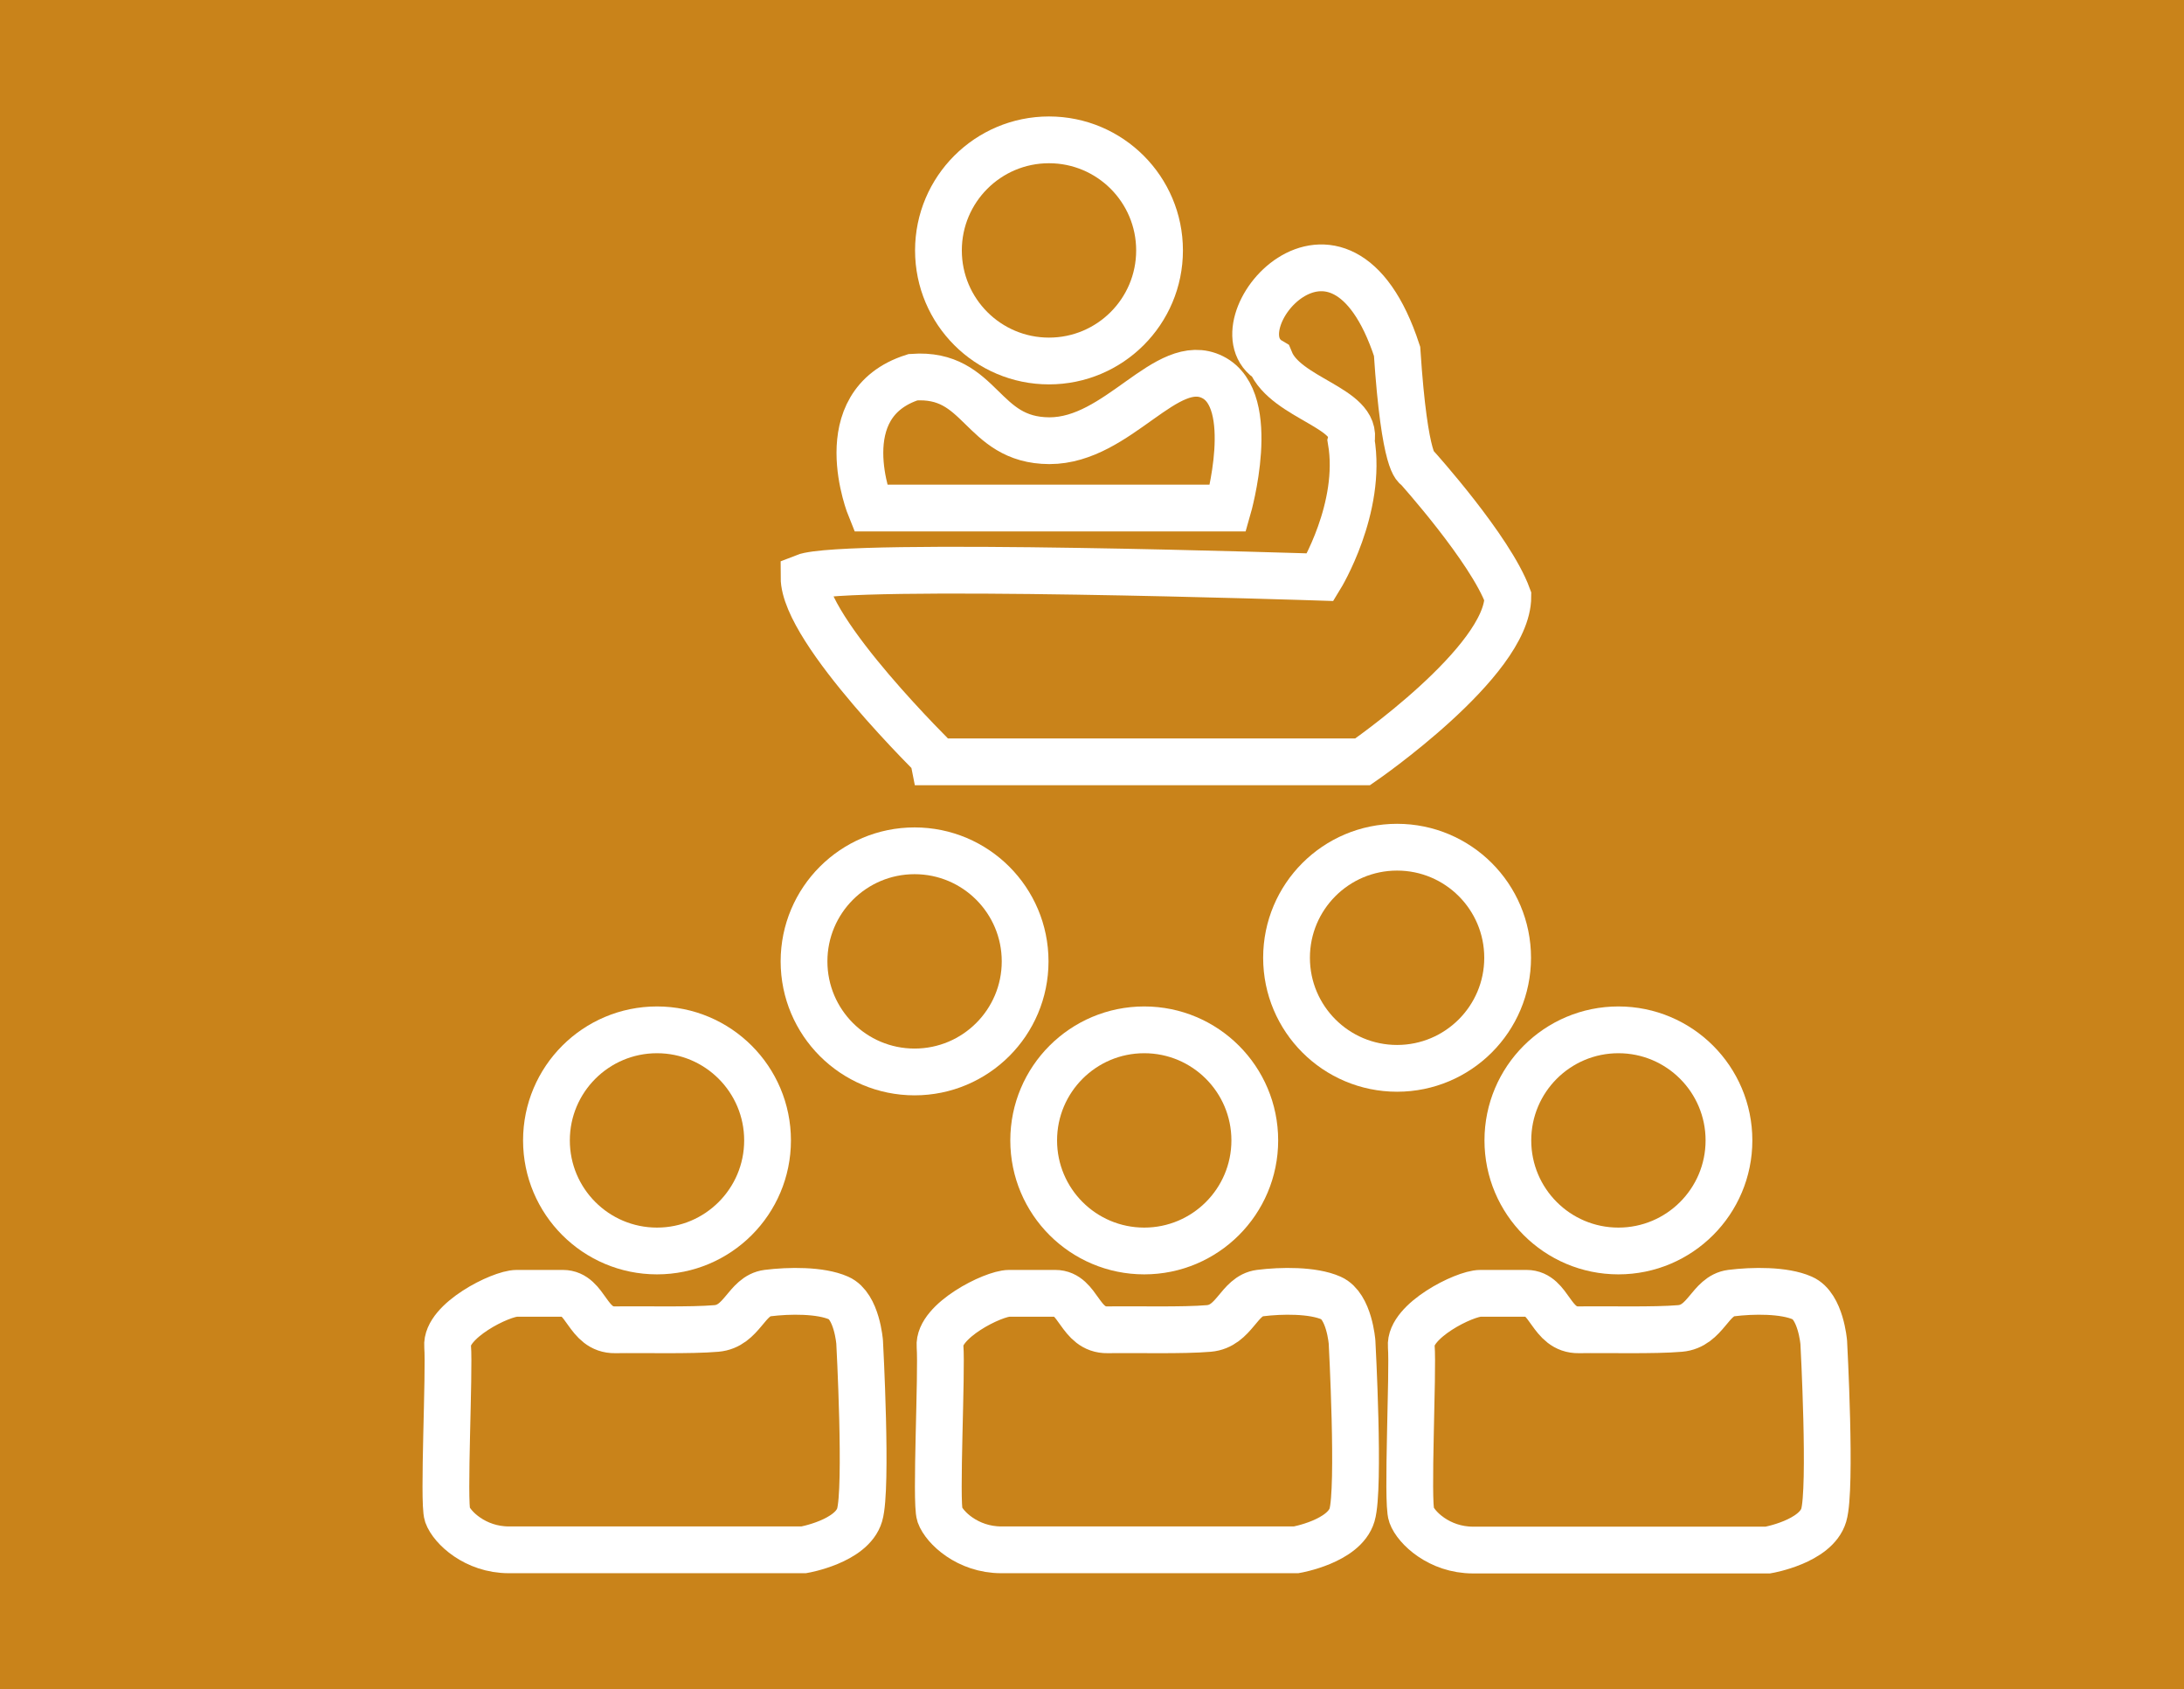
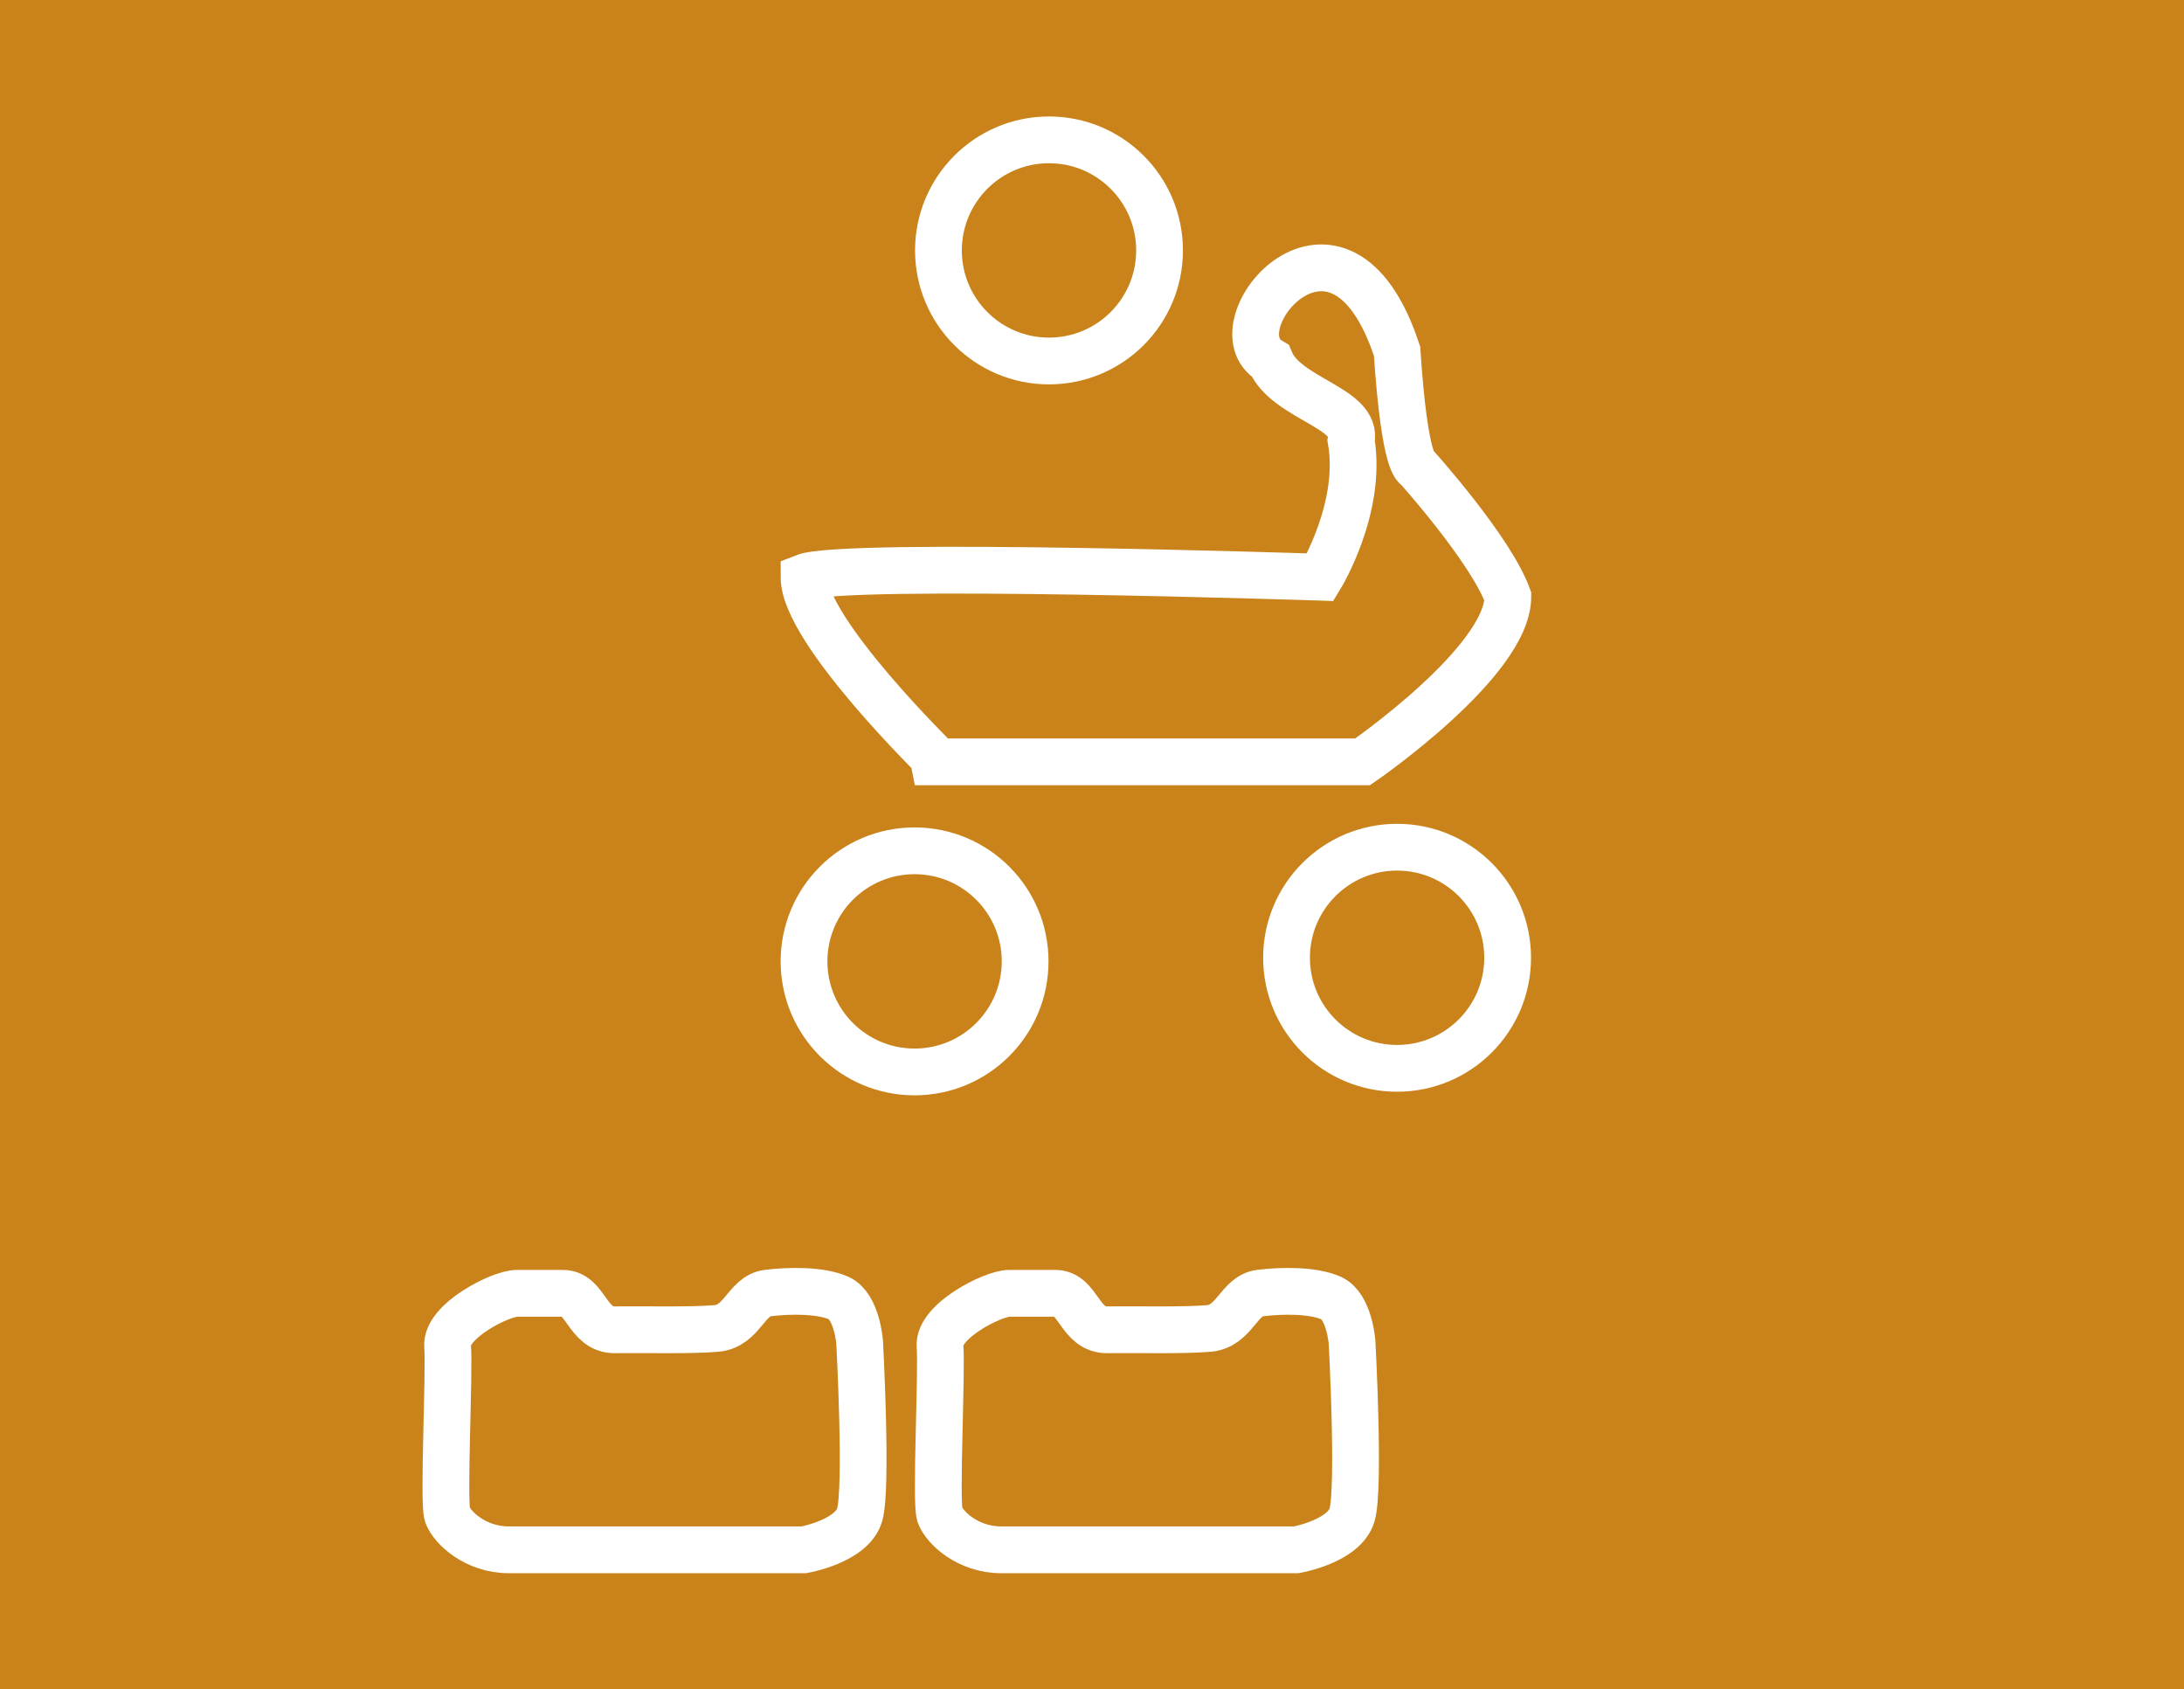
<svg xmlns="http://www.w3.org/2000/svg" xmlns:ns1="http://sodipodi.sourceforge.net/DTD/sodipodi-0.dtd" xmlns:ns2="http://www.inkscape.org/namespaces/inkscape" version="1.1" id="Capa_1" x="0px" y="0px" viewBox="0 0 97 75" style="enable-background:new 0 0 97 75;" xml:space="preserve" ns1:docname="JornadasEventos1.svg" ns2:version="1.3.2 (091e20e, 2023-11-25, custom)">
  <defs id="defs15" />
  <ns1:namedview id="namedview15" pagecolor="#ffffff" bordercolor="#000000" borderopacity="0.25" ns2:showpageshadow="2" ns2:pageopacity="0.0" ns2:pagecheckerboard="0" ns2:deskcolor="#d1d1d1" ns2:zoom="14.42268" ns2:cx="48.5" ns2:cy="37.475697" ns2:window-width="2880" ns2:window-height="1526" ns2:window-x="-11" ns2:window-y="-11" ns2:window-maximized="1" ns2:current-layer="Capa_1" />
  <style type="text/css" id="style1">
	.Sombra_x0020_paralela{fill:none;}
	.Esquinas_x0020_redondeadas_x0020_2_x0020_pt_x002E_{fill:#FFFFFF;stroke:#000000;stroke-miterlimit:10;}
	.Reflejo_x0020_vivo_x0020_X{fill:none;}
	.Bisel_x0020_suave{fill:url(#SVGID_1_);}
	.Atardecer{fill:#FFFFFF;}
	.Follaje_GS{fill:#FFDD00;}
	.Pompadour_GS{fill-rule:evenodd;clip-rule:evenodd;fill:#51AEE2;}
	.st0{fill:#74A12D;}
	.st1{fill:none;stroke:#FFFFFF;stroke-width:2.077;stroke-miterlimit:10;}
</style>
  <linearGradient id="SVGID_1_" gradientUnits="userSpaceOnUse" x1="0" y1="0" x2="0.707" y2="0.707">
    <stop offset="0" style="stop-color:#E6E6EB" id="stop1" />
    <stop offset="0.174" style="stop-color:#E2E2E6" id="stop2" />
    <stop offset="0.352" style="stop-color:#D5D4D8" id="stop3" />
    <stop offset="0.532" style="stop-color:#C0BFC2" id="stop4" />
    <stop offset="0.714" style="stop-color:#A4A2A4" id="stop5" />
    <stop offset="0.895" style="stop-color:#828282" id="stop6" />
    <stop offset="1" style="stop-color:#6B6E6E" id="stop7" />
  </linearGradient>
  <rect class="st0" width="97" height="75" id="rect7" style="fill:#c9831a;fill-opacity:1" />
  <g id="g15">
-     <path class="st1" d="M38.66,22.56h15.88c0,0,1.37-4.78-0.68-5.81s-4.18,2.82-7.25,2.82c-3.07-0.01-2.99-3.04-6.06-2.82   C36.78,17.95,38.66,22.56,38.66,22.56z" id="path7" />
    <circle class="st1" cx="46.59" cy="11.12" r="4.91" id="circle7" />
-     <circle class="st1" cx="29.18" cy="50.64" r="4.91" id="circle8" />
    <circle class="st1" cx="62.05" cy="42.53" r="4.91" id="circle9" />
-     <circle class="st1" cx="50.82" cy="50.64" r="4.91" id="circle10" />
    <circle class="st1" cx="40.62" cy="42.69" r="4.91" id="circle11" />
-     <circle class="st1" cx="71.88" cy="50.64" r="4.91" id="circle12" />
    <path class="st1" d="M35.71,25.63c1.76-0.7,22.93,0,22.93,0s1.88-3.07,1.37-6.06c0.34-1.45-2.9-1.87-3.59-3.54   c-2.56-1.5,3.07-8.25,5.63-0.43c0.34,5.16,0.88,5.15,0.88,5.15s3.27,3.63,4.04,5.74c0,2.9-6.45,7.34-6.45,7.34H41.67   C41.67,33.82,35.71,28.02,35.71,25.63z" id="path12" />
    <path class="st1" d="M19.88,59.78c-0.09-1.12,2.36-2.35,3.07-2.35c0.71,0,1,0,2.05,0c1.05,0,1.06,1.64,2.32,1.62   c1.26-0.02,3.35,0.04,4.5-0.06c1.15-0.1,1.32-1.45,2.27-1.57s2.35-0.14,3.16,0.22c0.81,0.36,0.93,1.96,0.93,1.96s0.35,6.49,0,7.67   c-0.35,1.18-2.48,1.55-2.48,1.55s-11.6,0-13.1,0s-2.53-1-2.73-1.56C19.68,66.71,19.97,60.9,19.88,59.78z" id="path13" />
    <path class="st1" d="M41.75,59.78c-0.09-1.12,2.36-2.35,3.07-2.35c0.71,0,1,0,2.05,0c1.05,0,1.06,1.64,2.32,1.62   s3.35,0.04,4.5-0.06c1.15-0.1,1.32-1.45,2.27-1.57s2.35-0.14,3.16,0.22c0.81,0.36,0.93,1.96,0.93,1.96s0.35,6.49,0,7.67   c-0.35,1.18-2.48,1.55-2.48,1.55s-11.6,0-13.1,0s-2.53-1-2.73-1.56C41.55,66.71,41.84,60.9,41.75,59.78z" id="path14" />
-     <path class="st1" d="M62.68,59.78c-0.09-1.12,2.36-2.35,3.07-2.35c0.71,0,1,0,2.05,0s1.06,1.64,2.32,1.62s3.35,0.04,4.5-0.06   c1.15-0.1,1.32-1.45,2.27-1.57c0.95-0.12,2.35-0.14,3.16,0.22C80.87,58,81,59.61,81,59.61s0.35,6.49,0,7.67   c-0.35,1.18-2.48,1.55-2.48,1.55s-11.6,0-13.1,0c-1.5,0-2.53-1-2.73-1.56C62.48,66.71,62.77,60.9,62.68,59.78z" id="path15" />
  </g>
</svg>